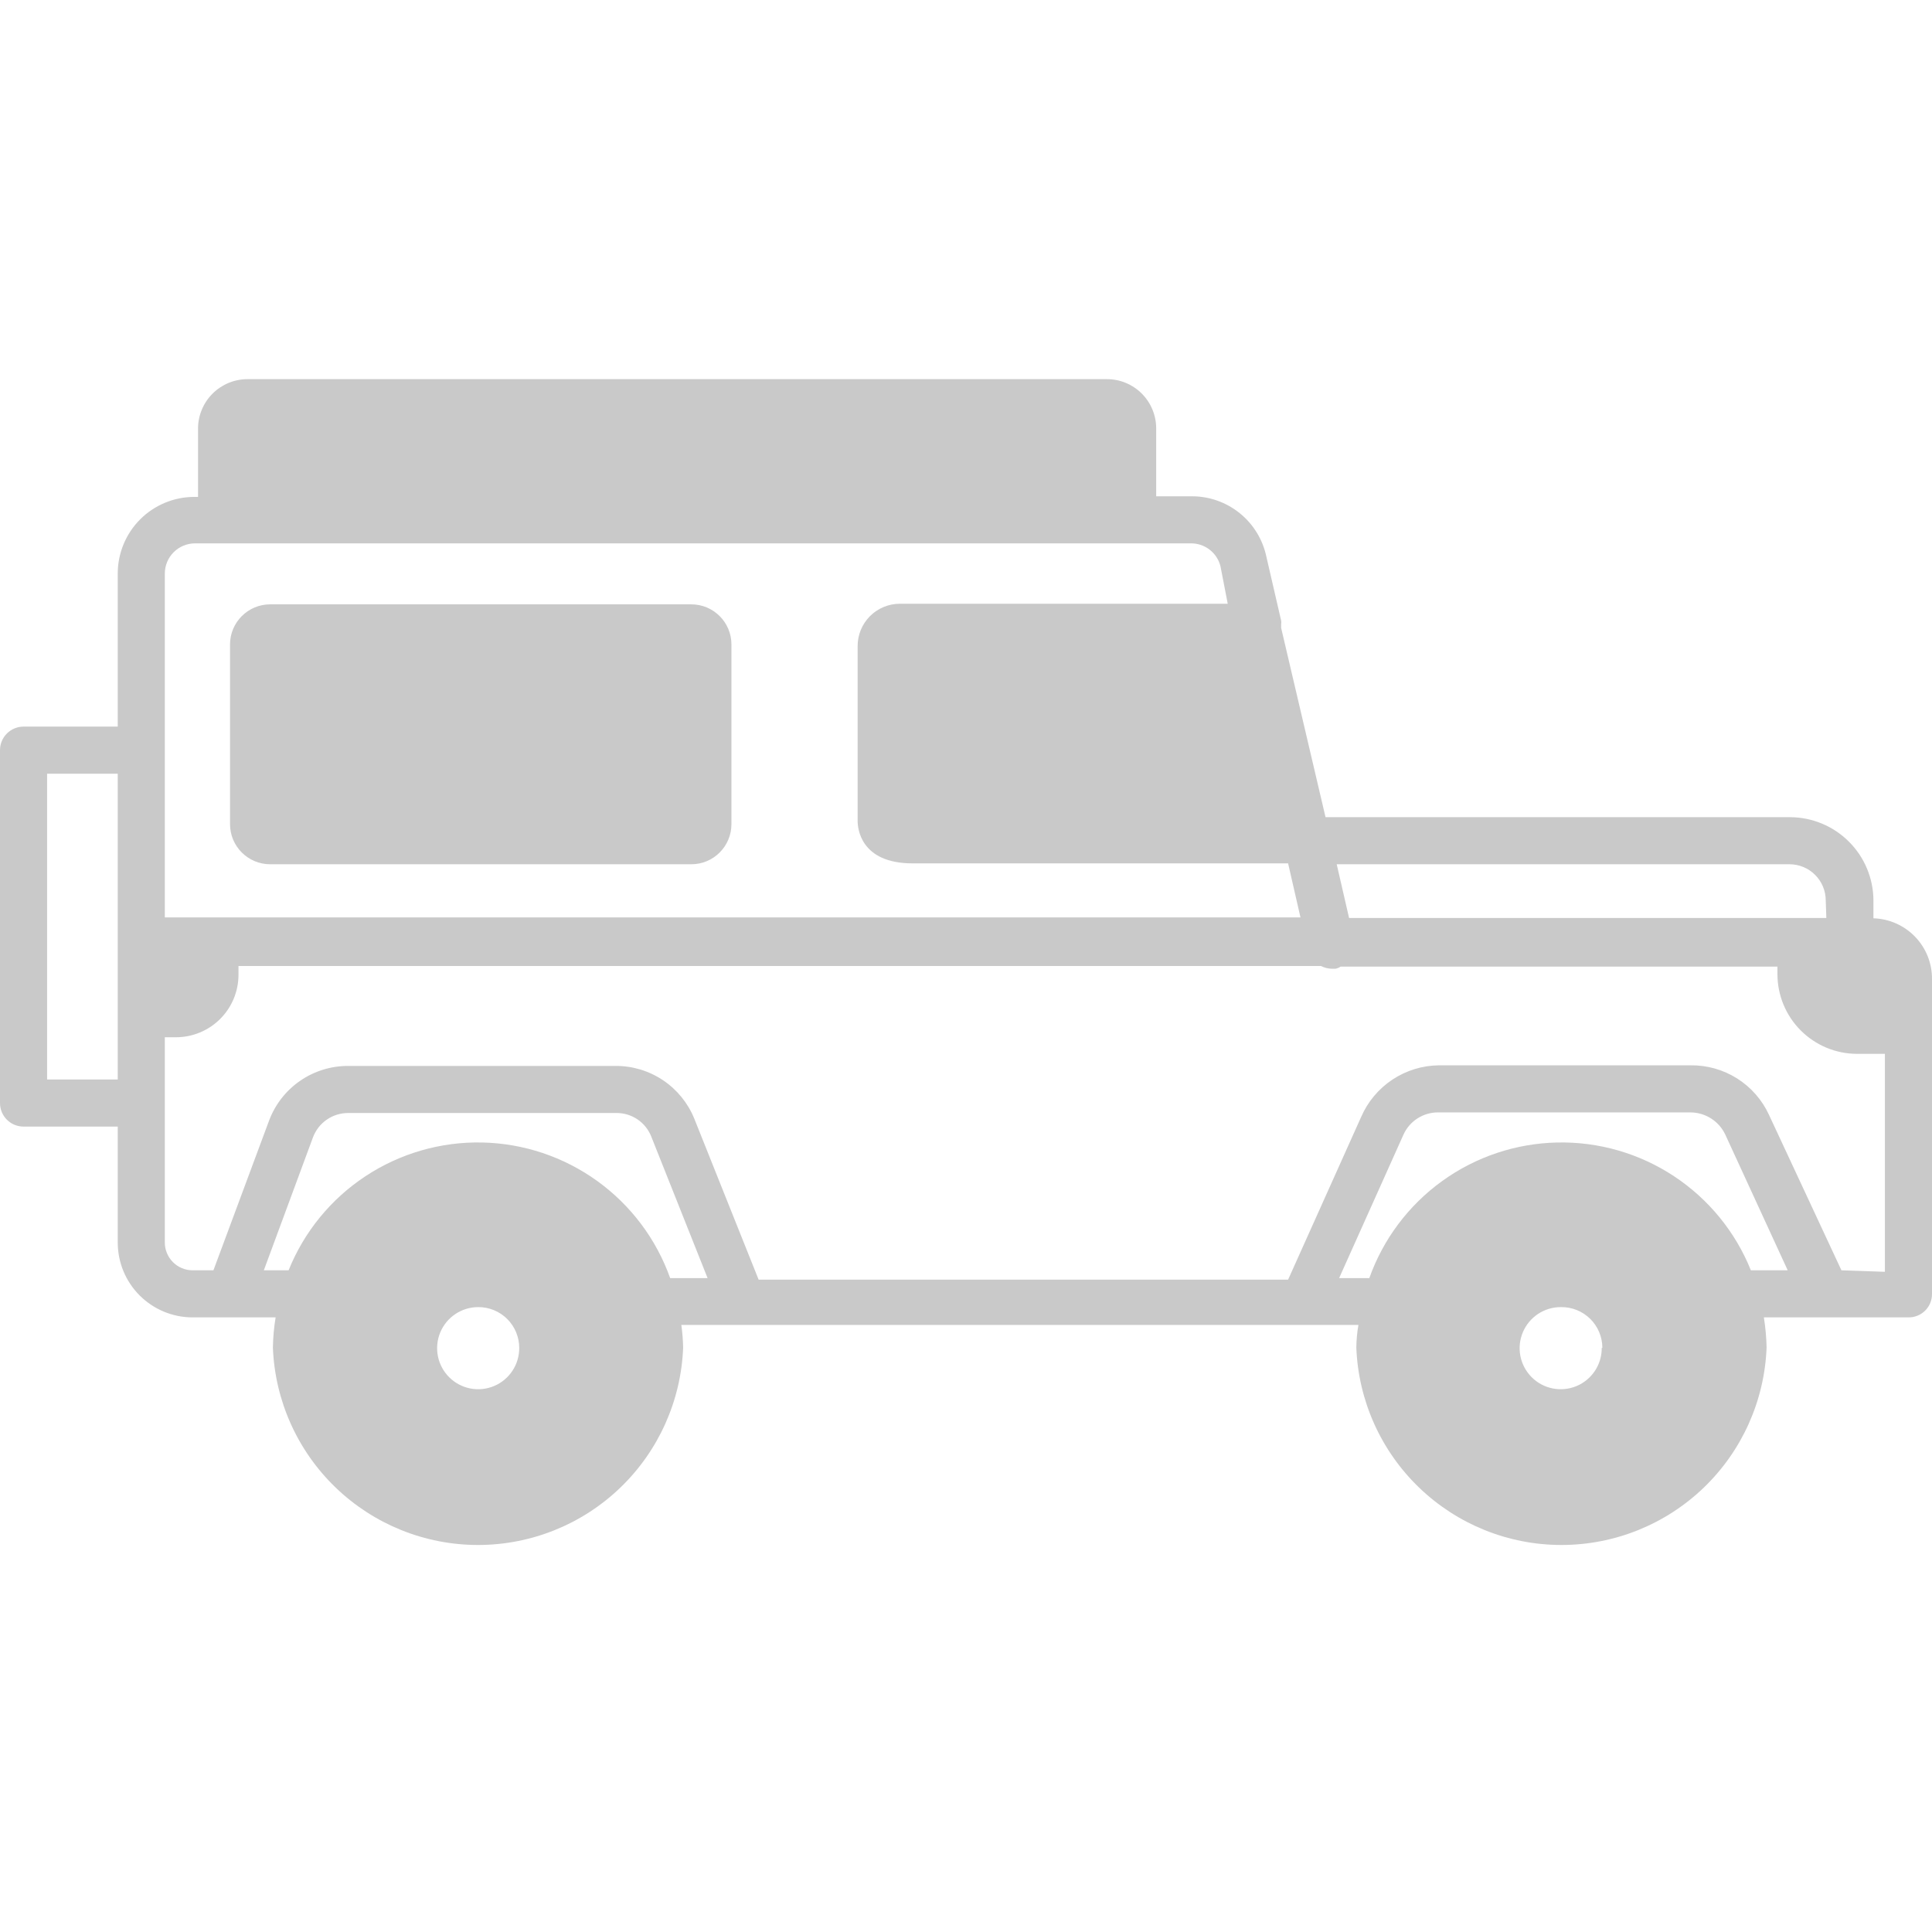
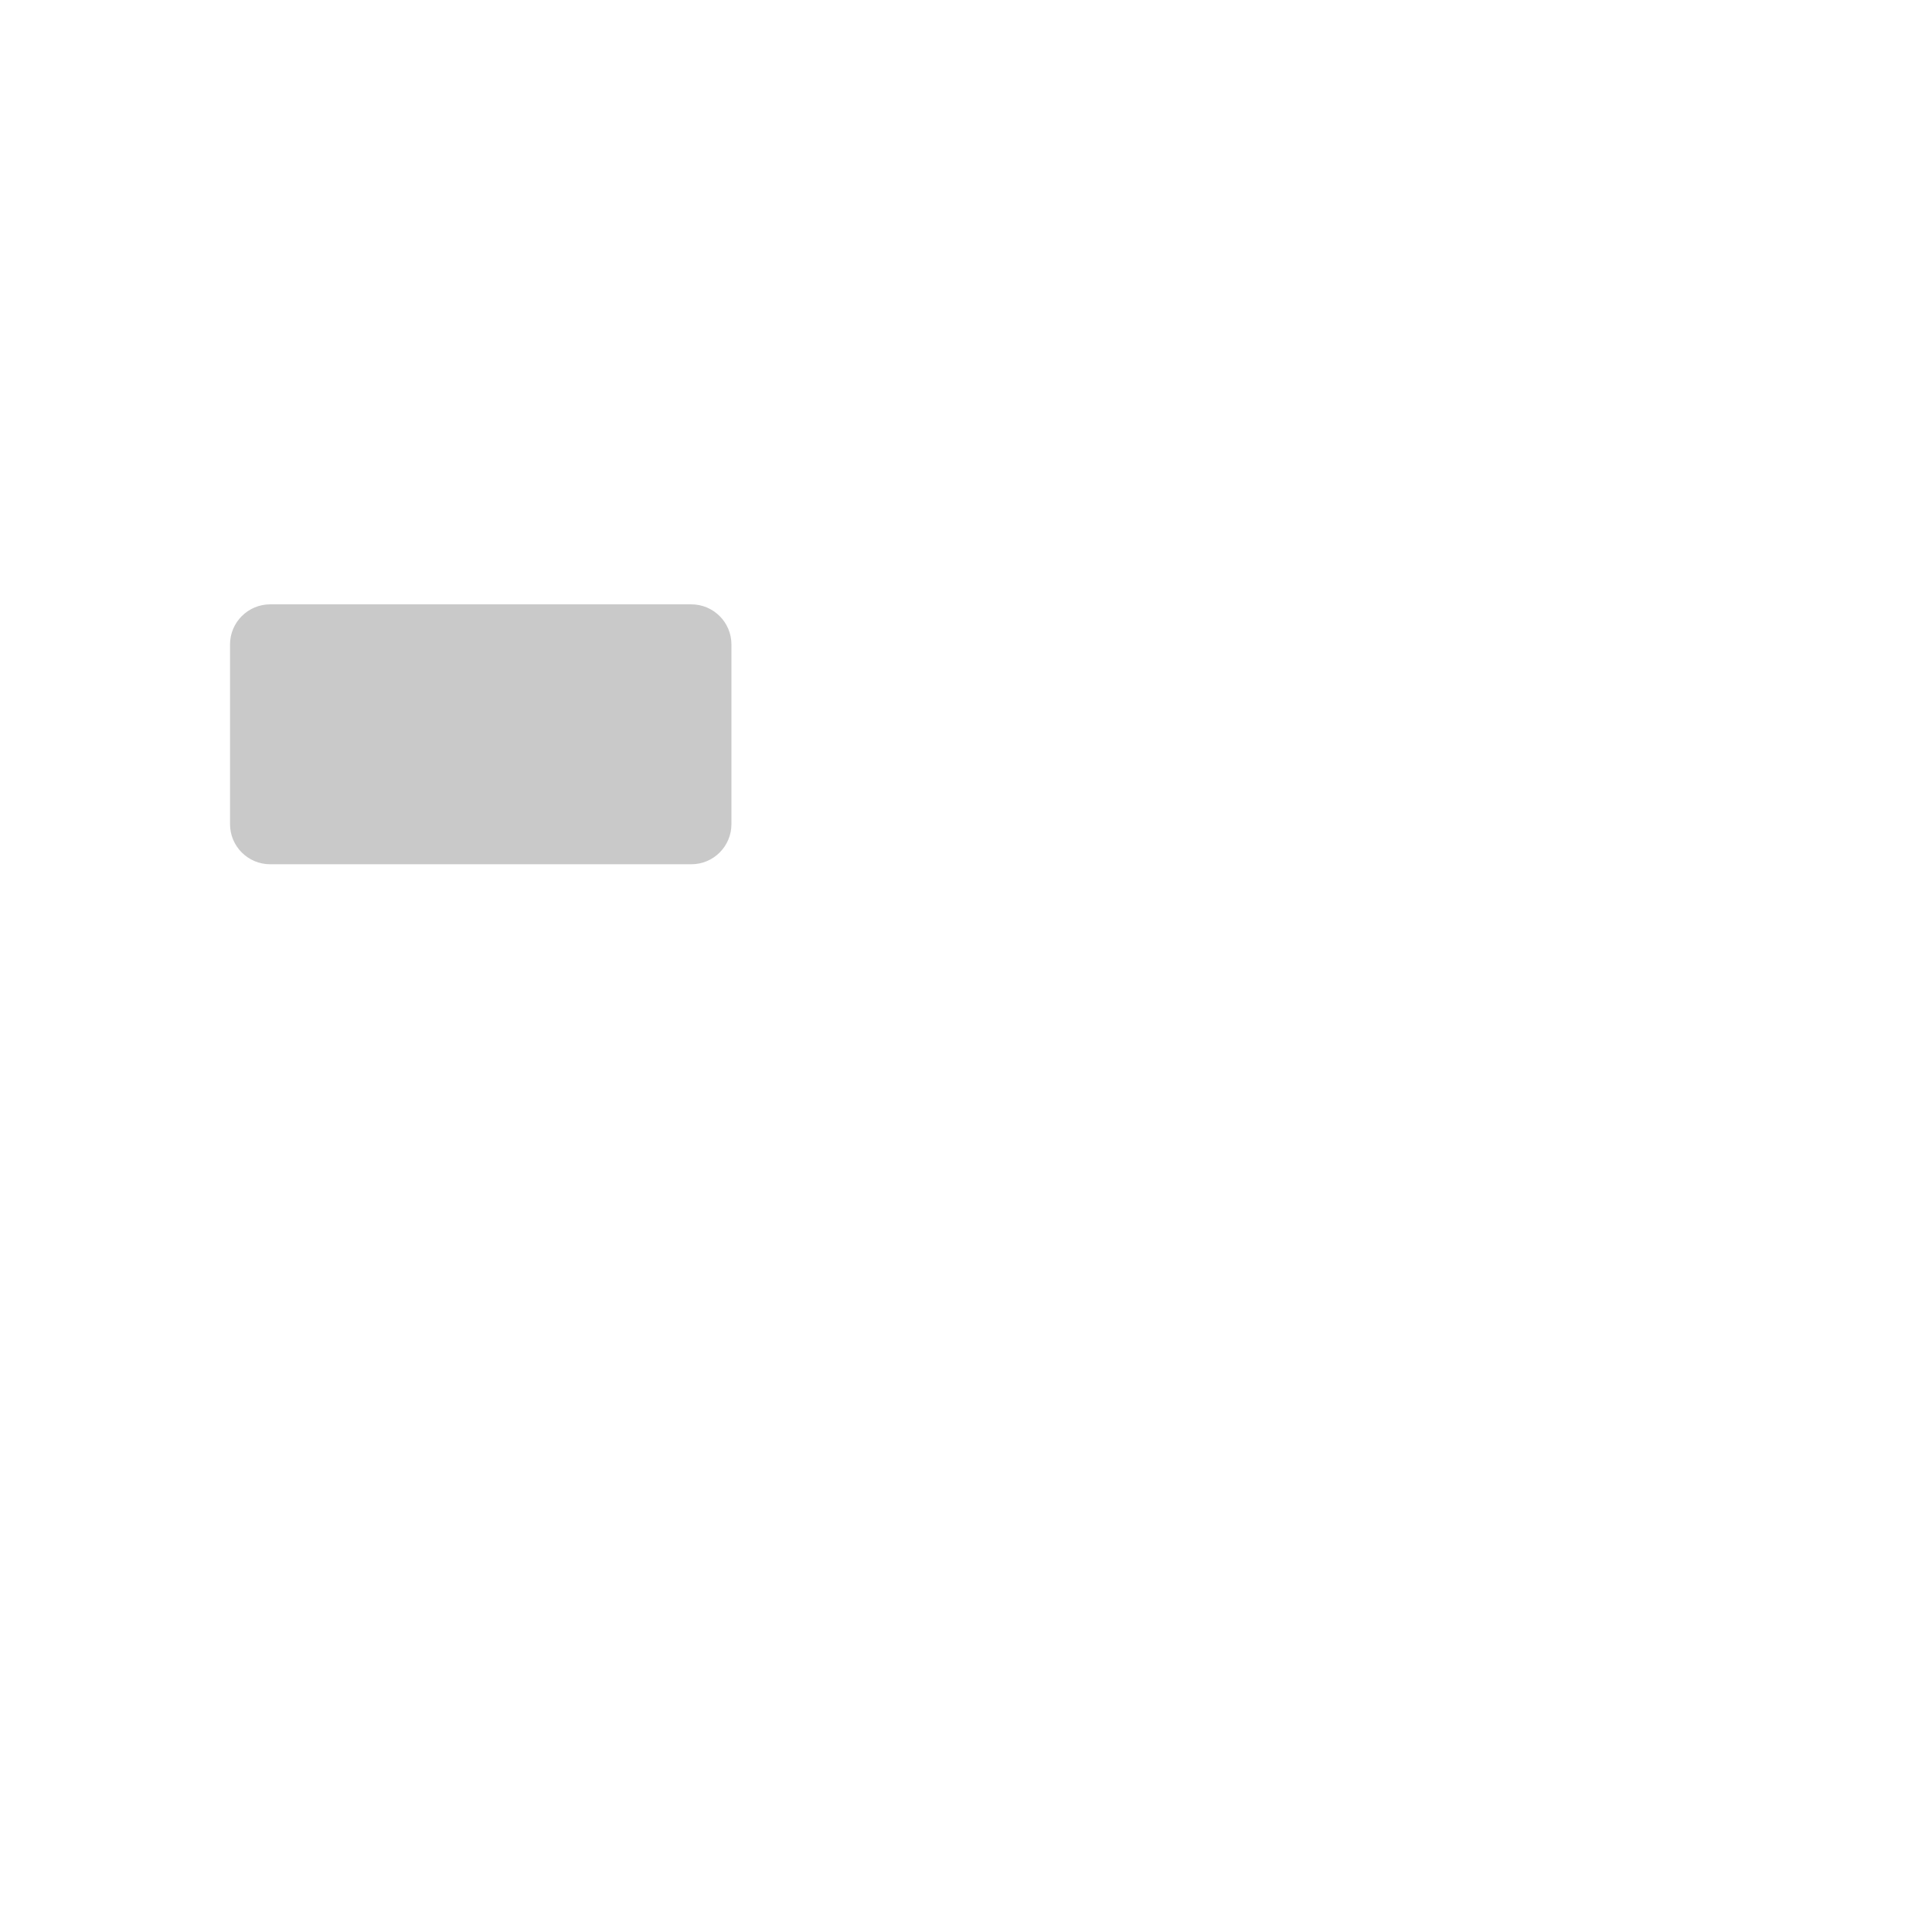
<svg xmlns="http://www.w3.org/2000/svg" width="100" height="100" viewBox="0 0 100 100" fill="none">
  <g clip-path="url(#clip0_356_428)">
-     <path d="M96.969 47.531V46.609C96.965 45.467 96.509 44.372 95.701 43.565C94.893 42.757 93.799 42.301 92.656 42.297H68.609L66.312 32.5V32.297C66.323 32.24 66.323 32.182 66.312 32.125L65.547 28.812C65.36 27.928 64.875 27.134 64.172 26.565C63.469 25.996 62.592 25.686 61.688 25.688H59.844V22.172C59.844 21.836 59.777 21.504 59.648 21.194C59.519 20.884 59.33 20.602 59.092 20.366C58.854 20.129 58.572 19.942 58.261 19.814C57.95 19.687 57.617 19.623 57.281 19.625H12.812C12.136 19.625 11.486 19.893 11.006 20.37C10.526 20.847 10.254 21.495 10.25 22.172V25.719H10.062C9.01 25.719 8 26.137 7.256 26.881C6.512 27.625 6.094 28.635 6.094 29.688V37.609H1.219C0.896 37.609 0.586 37.738 0.357 37.966C0.128 38.195 0 38.505 0 38.828L0 57.094C0 57.417 0.128 57.727 0.357 57.956C0.586 58.184 0.896 58.312 1.219 58.312H6.094V64.312C6.094 65.338 6.5 66.321 7.223 67.047C7.947 67.773 8.928 68.183 9.953 68.188H14.266C14.181 68.704 14.134 69.227 14.125 69.75C14.23 72.495 15.395 75.093 17.375 76.998C19.354 78.903 21.995 79.968 24.742 79.968C27.49 79.968 30.13 78.903 32.11 76.998C34.089 75.093 35.254 72.495 35.359 69.75C35.351 69.358 35.32 68.967 35.266 68.578H70.312C70.244 68.965 70.208 69.357 70.203 69.75C70.308 72.495 71.473 75.093 73.453 76.998C75.432 78.903 78.073 79.968 80.82 79.968C83.568 79.968 86.208 78.903 88.188 76.998C90.168 75.093 91.332 72.495 91.438 69.75C91.428 69.227 91.381 68.704 91.297 68.188H98.781C98.942 68.19 99.101 68.16 99.25 68.099C99.399 68.038 99.534 67.949 99.648 67.835C99.761 67.722 99.851 67.587 99.912 67.438C99.972 67.289 100.002 67.129 100 66.969V50.688C100.009 49.869 99.696 49.08 99.129 48.49C98.562 47.9 97.787 47.556 96.969 47.531ZM82.906 69.766C82.909 70.187 82.787 70.6 82.555 70.952C82.322 71.304 81.991 71.579 81.602 71.742C81.213 71.904 80.784 71.948 80.371 71.866C79.957 71.785 79.577 71.582 79.279 71.284C78.981 70.986 78.778 70.606 78.696 70.192C78.615 69.778 78.658 69.35 78.821 68.961C78.984 68.572 79.259 68.24 79.61 68.008C79.962 67.776 80.375 67.653 80.797 67.656C81.076 67.652 81.354 67.704 81.614 67.808C81.873 67.912 82.109 68.067 82.309 68.263C82.508 68.459 82.666 68.693 82.774 68.951C82.882 69.209 82.938 69.486 82.938 69.766H82.906ZM90.625 65.75C89.824 63.761 88.437 62.063 86.648 60.882C84.859 59.7 82.753 59.091 80.61 59.135C78.466 59.179 76.387 59.874 74.648 61.129C72.909 62.383 71.593 64.136 70.875 66.156H69.312L72.641 58.734C72.795 58.388 73.048 58.094 73.367 57.889C73.686 57.684 74.058 57.575 74.438 57.578H87.5C87.876 57.58 88.245 57.688 88.563 57.89C88.881 58.091 89.135 58.379 89.297 58.719L92.531 65.75H90.625ZM26.875 69.766C26.878 70.187 26.756 70.599 26.524 70.951C26.293 71.302 25.962 71.577 25.574 71.74C25.186 71.903 24.758 71.948 24.345 71.867C23.932 71.787 23.552 71.586 23.253 71.289C22.954 70.993 22.75 70.614 22.667 70.202C22.584 69.789 22.625 69.361 22.785 68.972C22.946 68.582 23.218 68.25 23.568 68.016C23.918 67.781 24.329 67.656 24.75 67.656C25.028 67.654 25.304 67.707 25.562 67.812C25.82 67.917 26.054 68.073 26.252 68.269C26.449 68.465 26.606 68.698 26.713 68.955C26.82 69.212 26.875 69.487 26.875 69.766ZM34.688 66.156C33.969 64.136 32.653 62.383 30.914 61.129C29.175 59.874 27.096 59.179 24.953 59.135C22.809 59.091 20.703 59.7 18.914 60.882C17.125 62.063 15.738 63.761 14.938 65.75H13.656L16.203 58.859C16.343 58.492 16.591 58.175 16.915 57.952C17.238 57.729 17.622 57.609 18.016 57.609H31.906C32.292 57.606 32.669 57.72 32.99 57.934C33.31 58.149 33.559 58.455 33.703 58.812L36.625 66.156H34.688ZM95.312 65.75L91.562 57.703C91.206 56.929 90.632 56.275 89.911 55.82C89.19 55.365 88.353 55.129 87.5 55.141H74.484C73.626 55.148 72.788 55.405 72.073 55.879C71.357 56.353 70.795 57.025 70.453 57.812L66.672 66.234H39.266L35.938 57.906C35.61 57.097 35.049 56.405 34.325 55.917C33.601 55.43 32.748 55.171 31.875 55.172H18.016C17.124 55.171 16.254 55.443 15.522 55.951C14.79 56.459 14.232 57.18 13.922 58.016L11.047 65.75H9.953C9.575 65.746 9.213 65.593 8.947 65.323C8.681 65.054 8.531 64.691 8.531 64.312V53.688H9.109C9.534 53.688 9.955 53.604 10.347 53.441C10.739 53.279 11.096 53.041 11.396 52.74C11.697 52.44 11.935 52.083 12.098 51.691C12.26 51.298 12.344 50.878 12.344 50.453V50H68.375C68.54 50.085 68.721 50.133 68.906 50.141H69.125C69.22 50.123 69.311 50.086 69.391 50.031H92V50.422C92 51.513 92.432 52.56 93.203 53.333C93.973 54.106 95.018 54.543 96.109 54.547H97.562V65.828L95.312 65.75ZM61.609 28.125C61.966 28.115 62.316 28.227 62.6 28.443C62.885 28.659 63.086 28.966 63.172 29.312L63.547 31.25H46.578C45.998 31.25 45.442 31.48 45.031 31.891C44.621 32.301 44.391 32.857 44.391 33.438V42.5C44.391 42.859 44.531 44.688 47.234 44.688H66.672L67.312 47.484H8.531V29.688C8.531 29.273 8.696 28.876 8.989 28.583C9.282 28.29 9.679 28.125 10.094 28.125H61.609ZM94.531 47.516H69.828L69.188 44.734H92.625C93.122 44.734 93.599 44.932 93.951 45.284C94.302 45.635 94.5 46.112 94.5 46.609L94.531 47.516ZM6.094 55.875H2.438V40.047H6.094V55.875Z" fill="#C9C9C9" />
    <path d="M35.781 31.281H13.984C12.837 31.281 11.906 32.212 11.906 33.359V42.656C11.906 43.804 12.837 44.734 13.984 44.734H35.781C36.929 44.734 37.859 43.804 37.859 42.656V33.359C37.859 32.212 36.929 31.281 35.781 31.281Z" fill="#C9C9C9" />
  </g>
  <defs>
    <clipPath id="clip0_356_428">
      <rect width="100" height="100" fill="white" />
    </clipPath>
  </defs>
</svg>